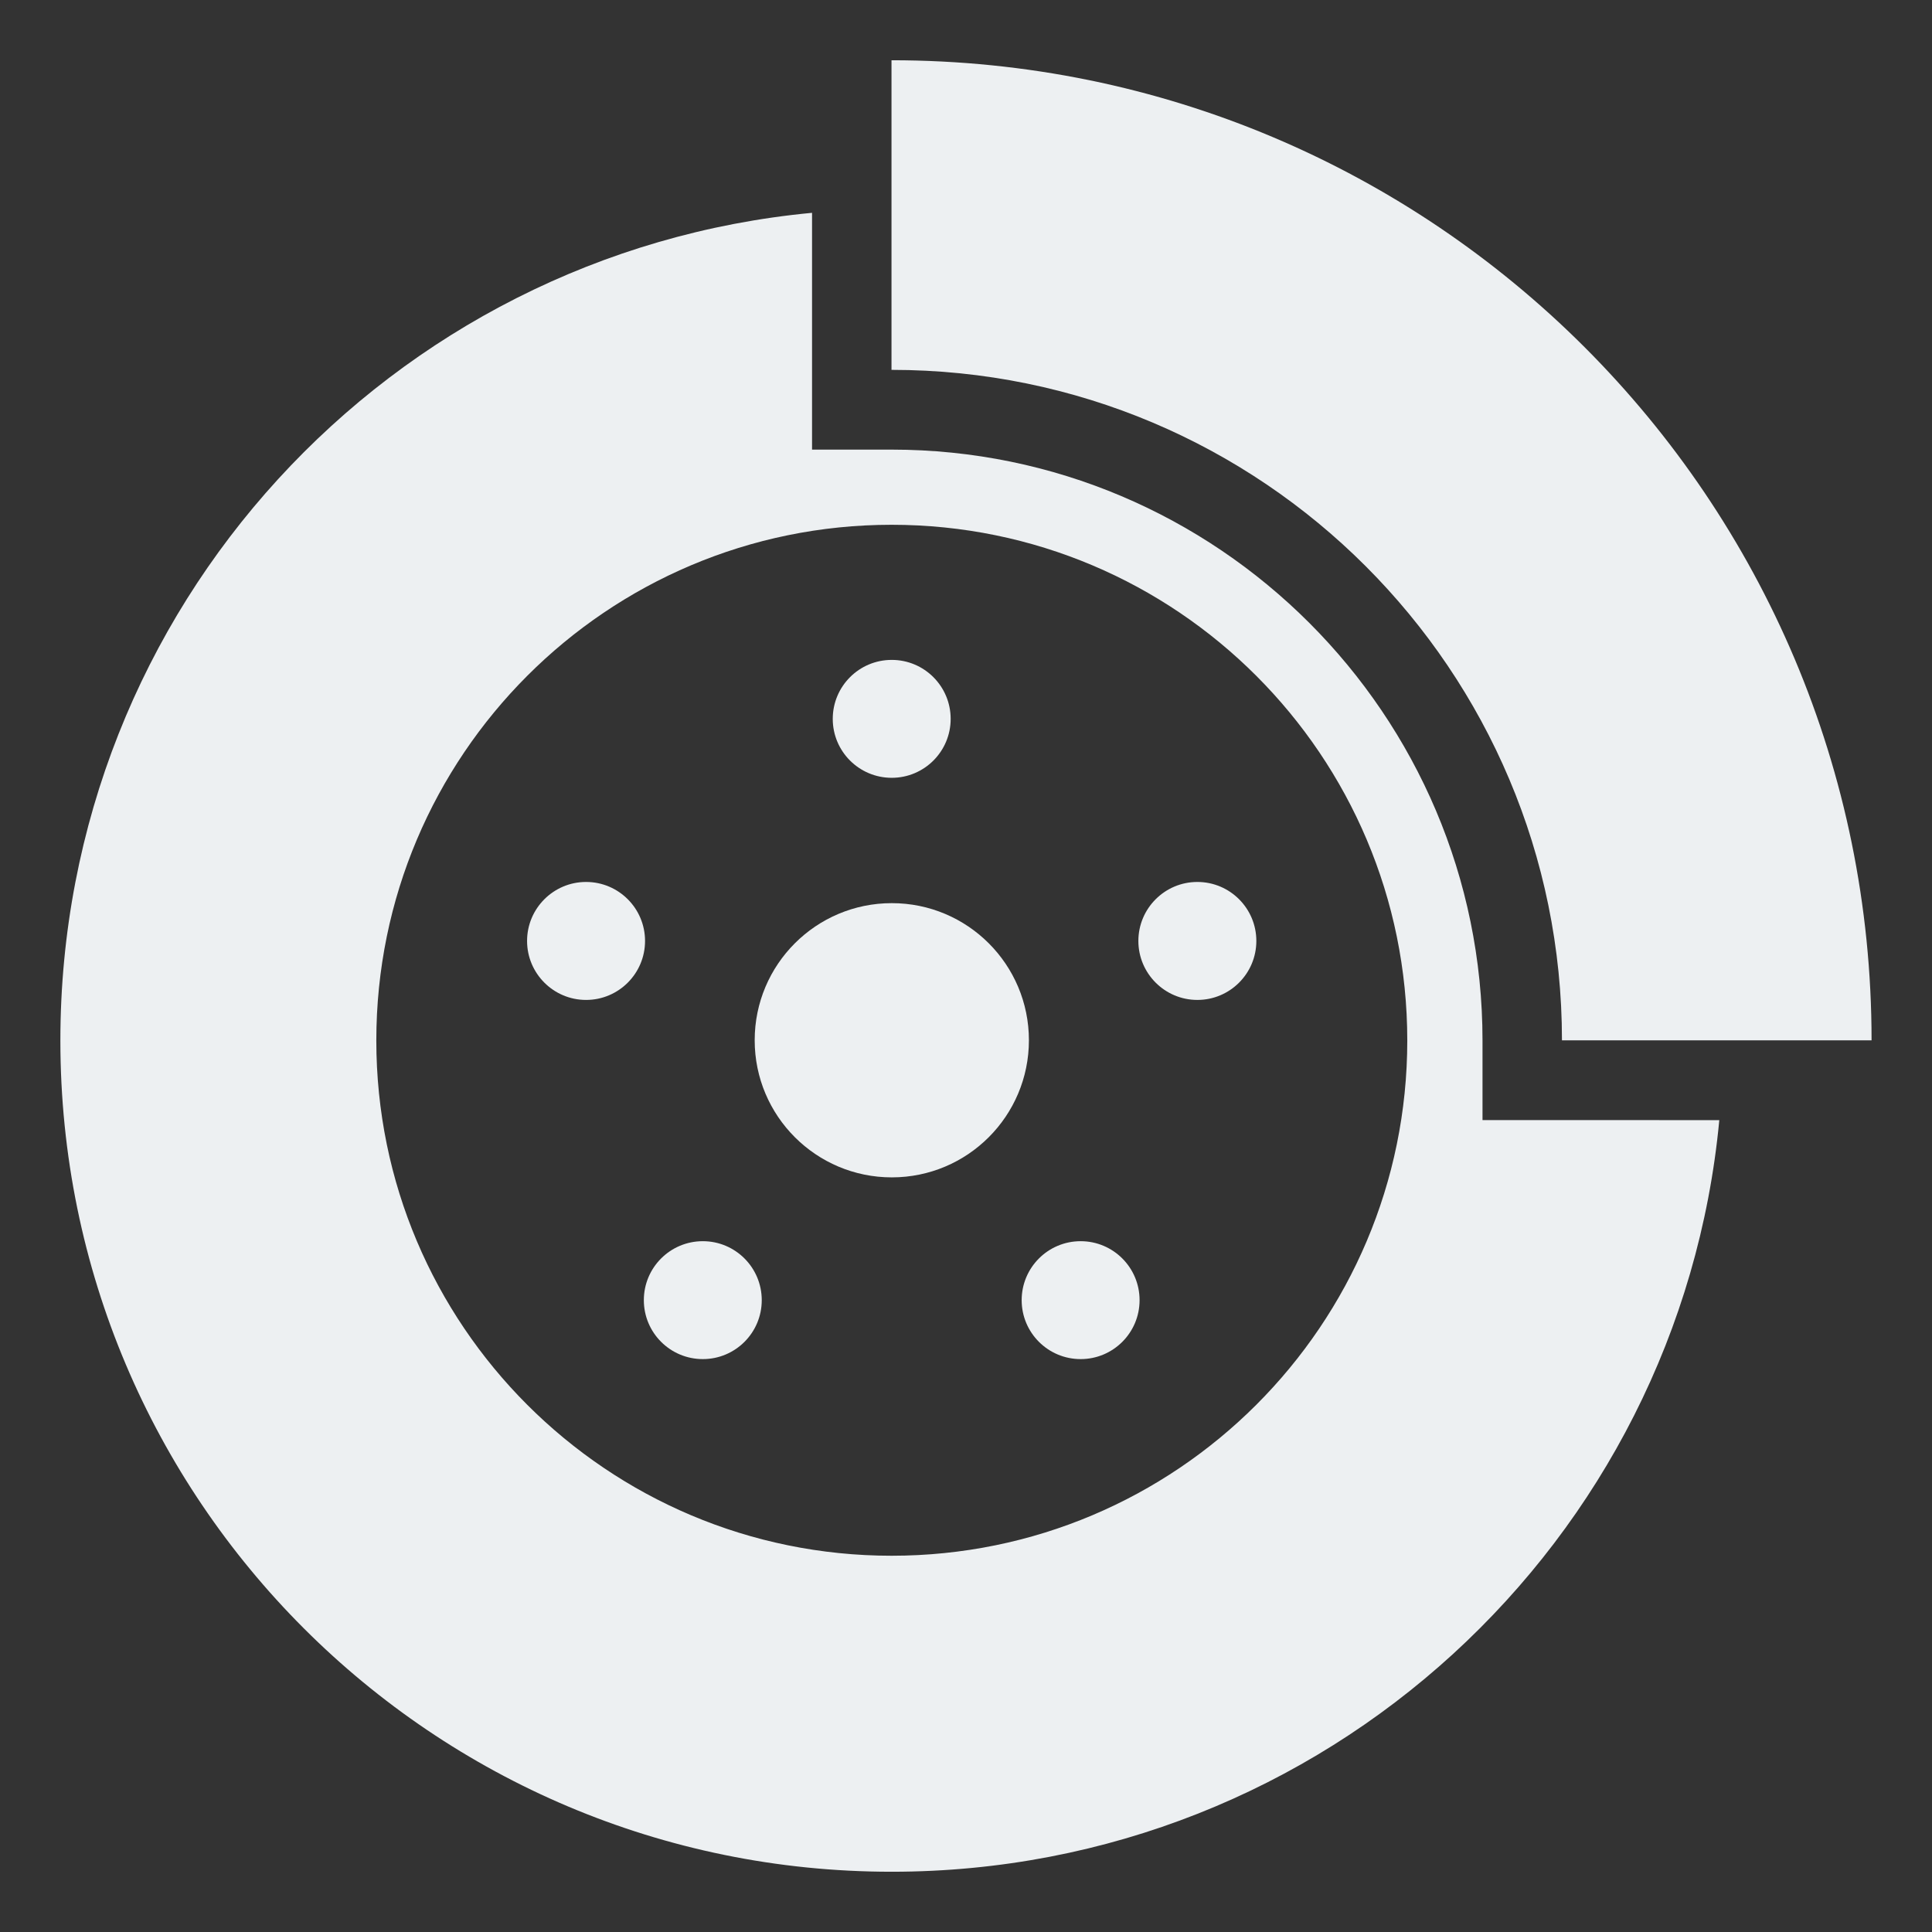
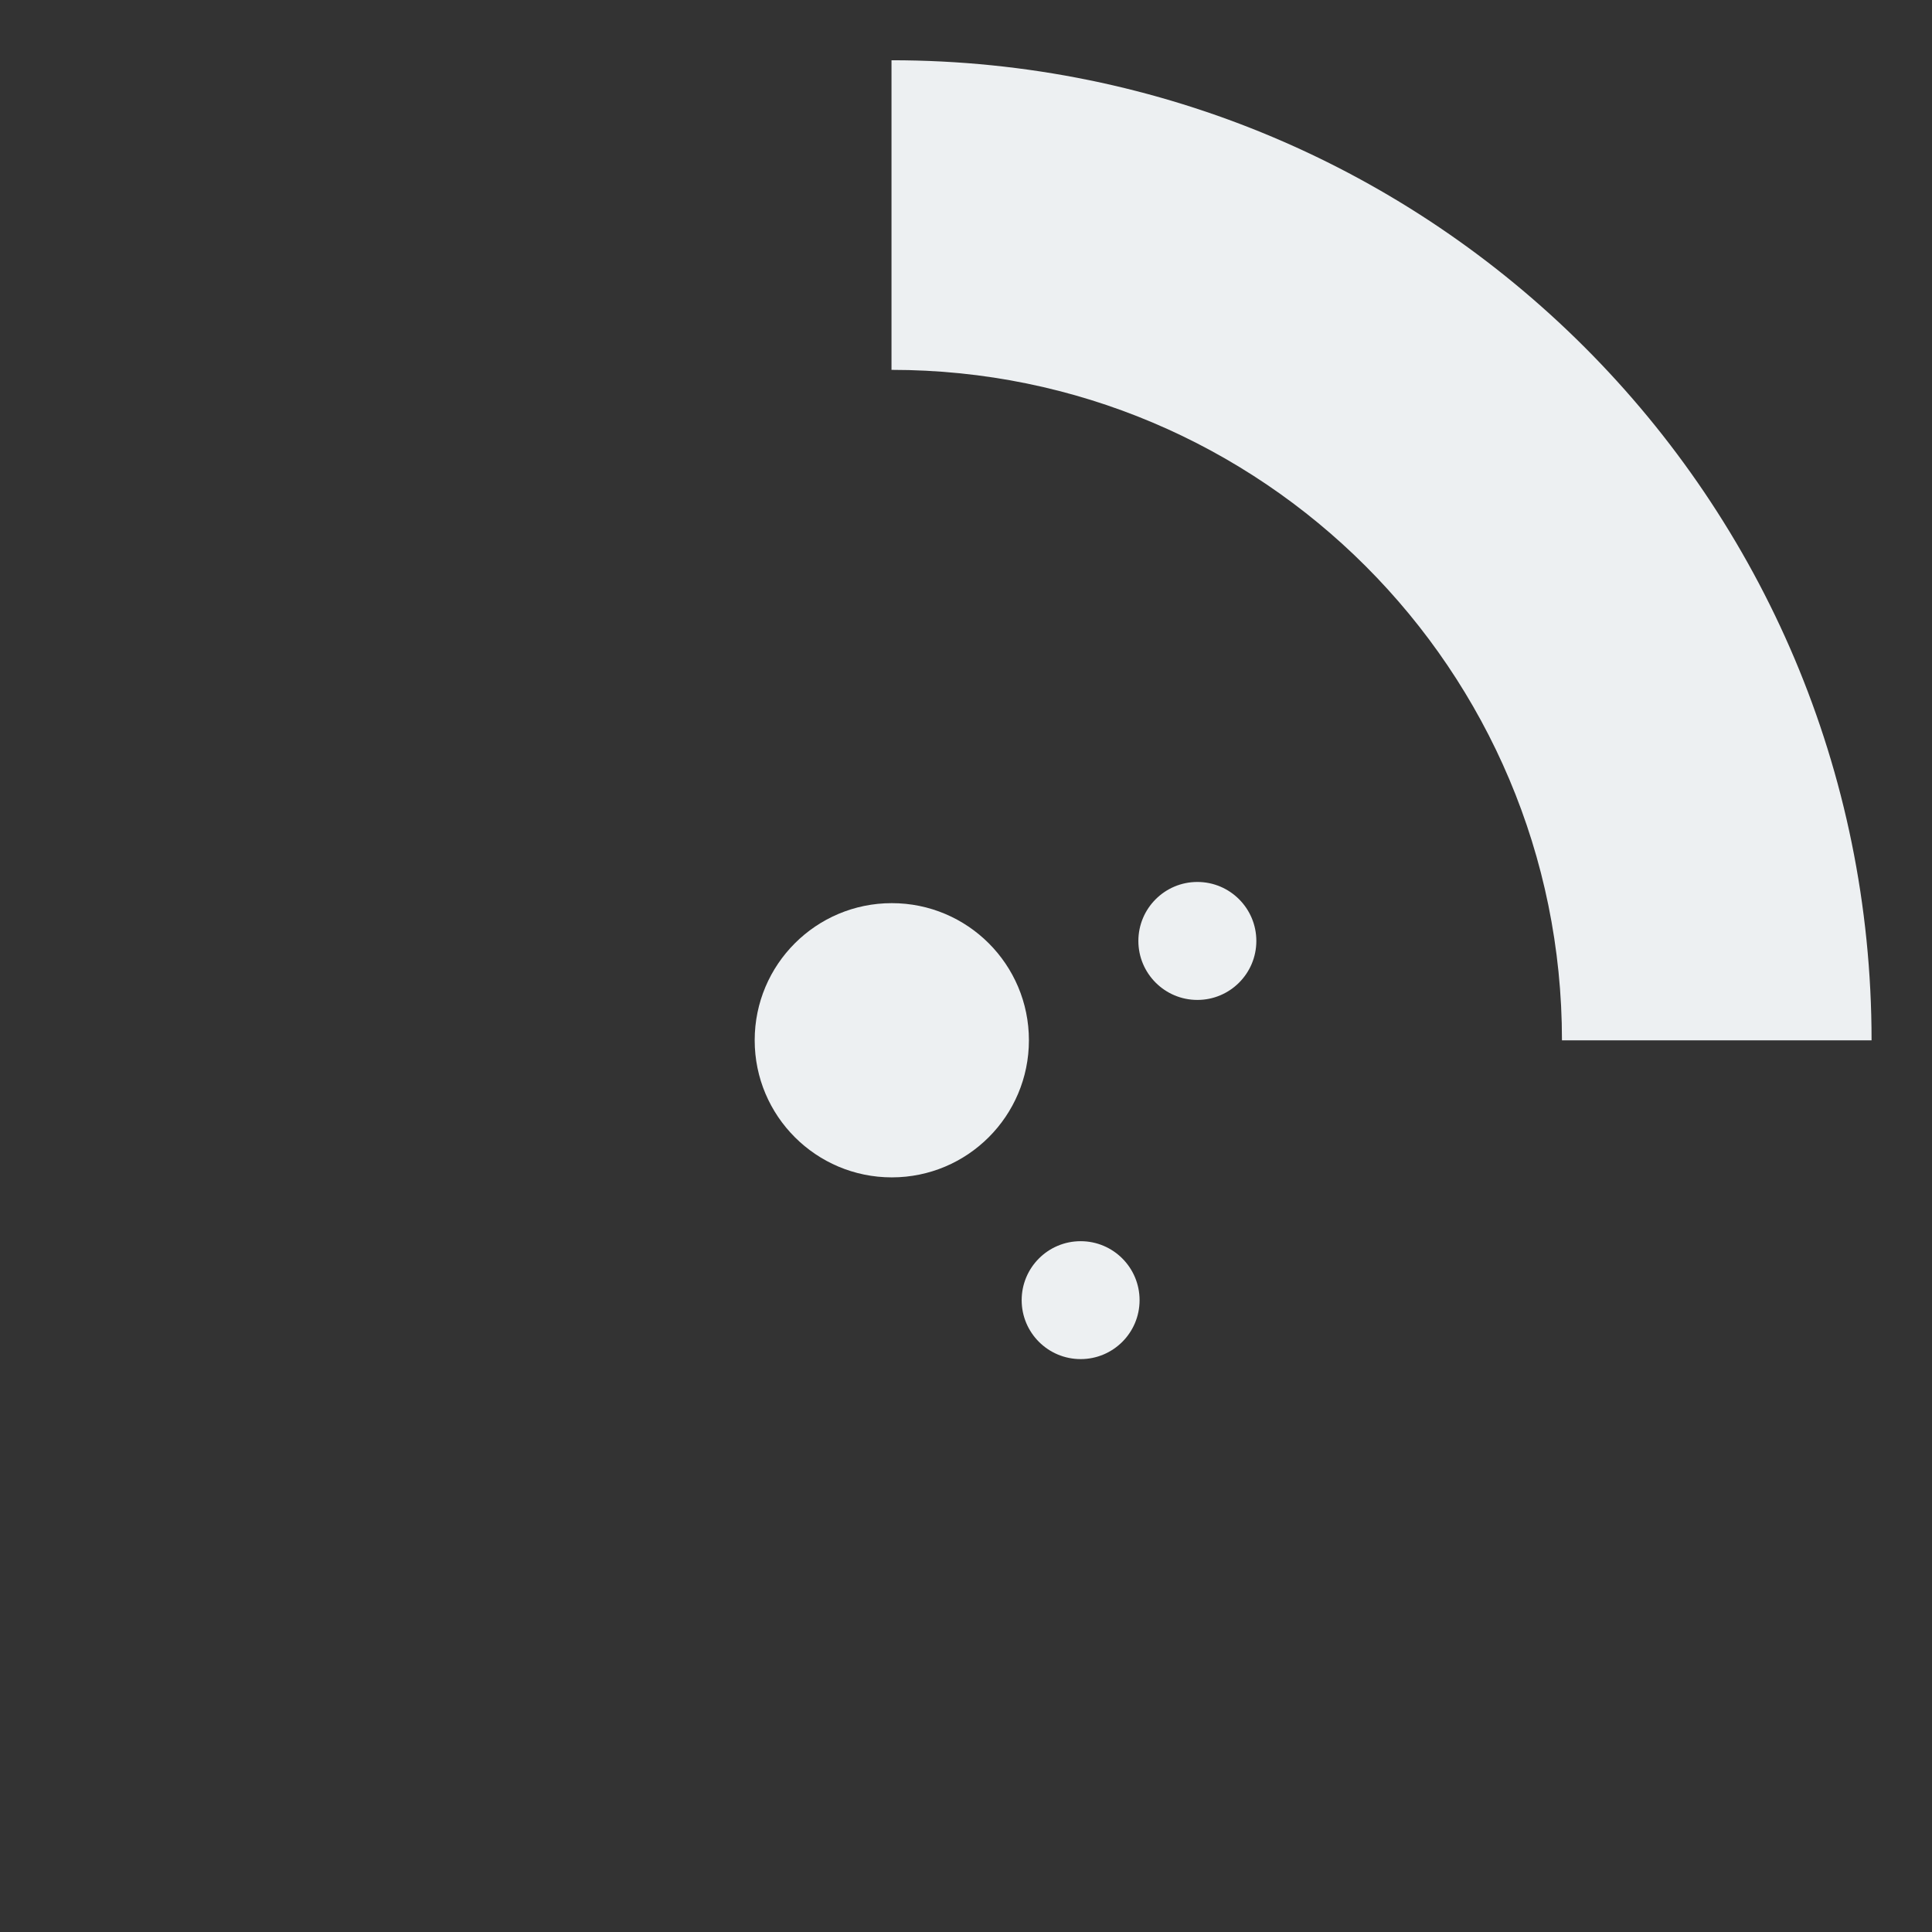
<svg xmlns="http://www.w3.org/2000/svg" width="32" height="32" viewBox="0 0 32 32" fill="none">
  <rect x="0" y="0" width="32" height="32" fill="#333333" stroke="none" />
-   <path d="M24.555 18.552V17.234C24.555 11.836 20.165 7.447 14.768 7.447H13.45V3.525C6.463 4.184 1 10.063 1 17.234C1 24.84 7.162 31.002 14.768 31.002C21.939 31.002 27.818 25.539 28.477 18.553L24.555 18.552ZM14.768 25.768C10.055 25.768 6.233 21.946 6.233 17.234C6.233 12.515 10.055 8.692 14.768 8.692C19.486 8.692 23.309 12.515 23.309 17.234C23.309 21.946 19.486 25.768 14.768 25.768Z" fill="#EDF0F2" />
  <path d="M17.042 17.23C17.042 18.484 16.026 19.501 14.771 19.501C13.517 19.501 12.5 18.484 12.5 17.23C12.5 15.975 13.517 14.959 14.771 14.959C16.026 14.959 17.042 15.975 17.042 17.23Z" fill="#EDF0F2" />
  <path d="M14.766 6.126C20.902 6.126 25.871 11.095 25.871 17.231H30.999C30.999 8.261 23.736 0.998 14.766 0.998L14.766 6.126Z" fill="#EDF0F2" />
-   <path d="M15.746 11.907C15.746 12.446 15.309 12.883 14.77 12.883C14.23 12.883 13.793 12.446 13.793 11.907C13.793 11.367 14.23 10.93 14.77 10.93C15.309 10.93 15.746 11.367 15.746 11.907Z" fill="#EDF0F2" />
-   <path d="M10.684 15.585C10.684 16.124 10.247 16.562 9.707 16.562C9.168 16.562 8.73 16.124 8.73 15.585C8.73 15.046 9.168 14.608 9.707 14.608C10.247 14.608 10.684 15.046 10.684 15.585Z" fill="#EDF0F2" />
-   <path d="M12.617 21.535C12.617 22.074 12.18 22.511 11.641 22.511C11.101 22.511 10.664 22.074 10.664 21.535C10.664 20.995 11.101 20.558 11.641 20.558C12.18 20.558 12.617 20.995 12.617 21.535Z" fill="#EDF0F2" />
  <path d="M18.875 21.535C18.875 22.074 18.438 22.511 17.899 22.511C17.359 22.511 16.922 22.074 16.922 21.535C16.922 20.995 17.359 20.558 17.899 20.558C18.438 20.558 18.875 20.995 18.875 21.535Z" fill="#EDF0F2" />
  <path d="M20.809 15.585C20.809 16.124 20.372 16.562 19.832 16.562C19.293 16.562 18.855 16.124 18.855 15.585C18.855 15.046 19.293 14.608 19.832 14.608C20.372 14.608 20.809 15.046 20.809 15.585Z" fill="#EDF0F2" />
</svg>